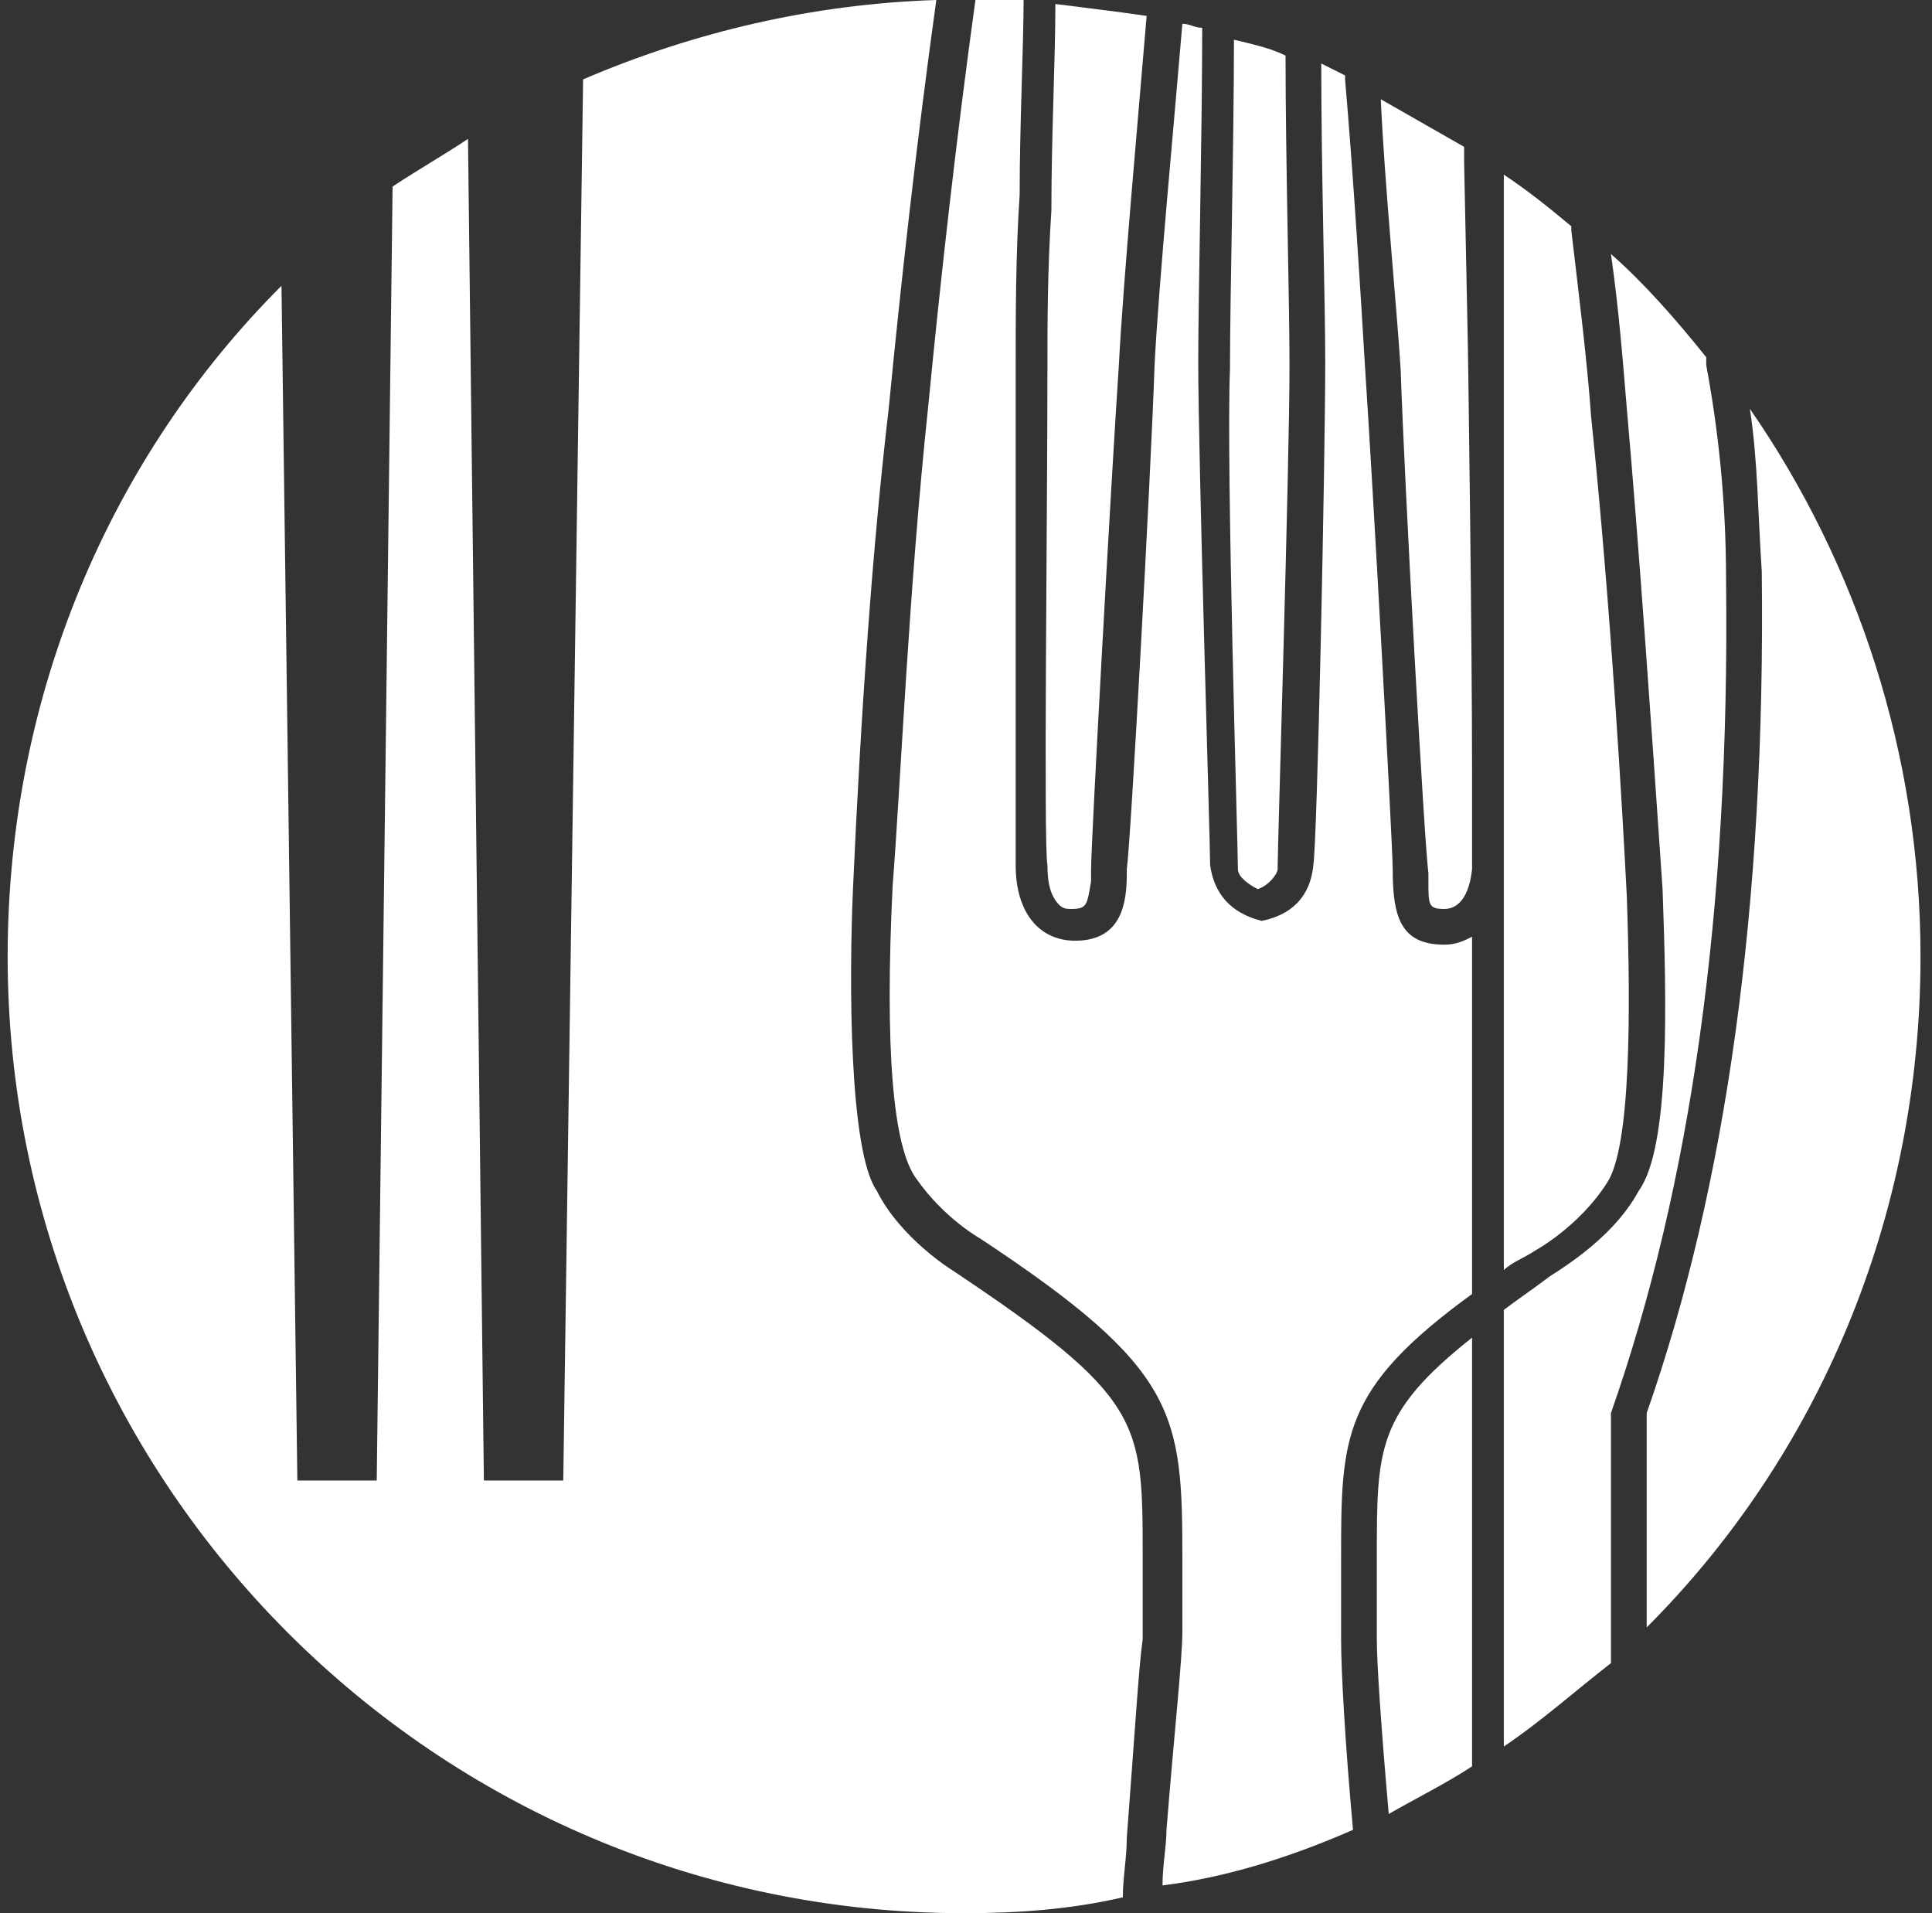
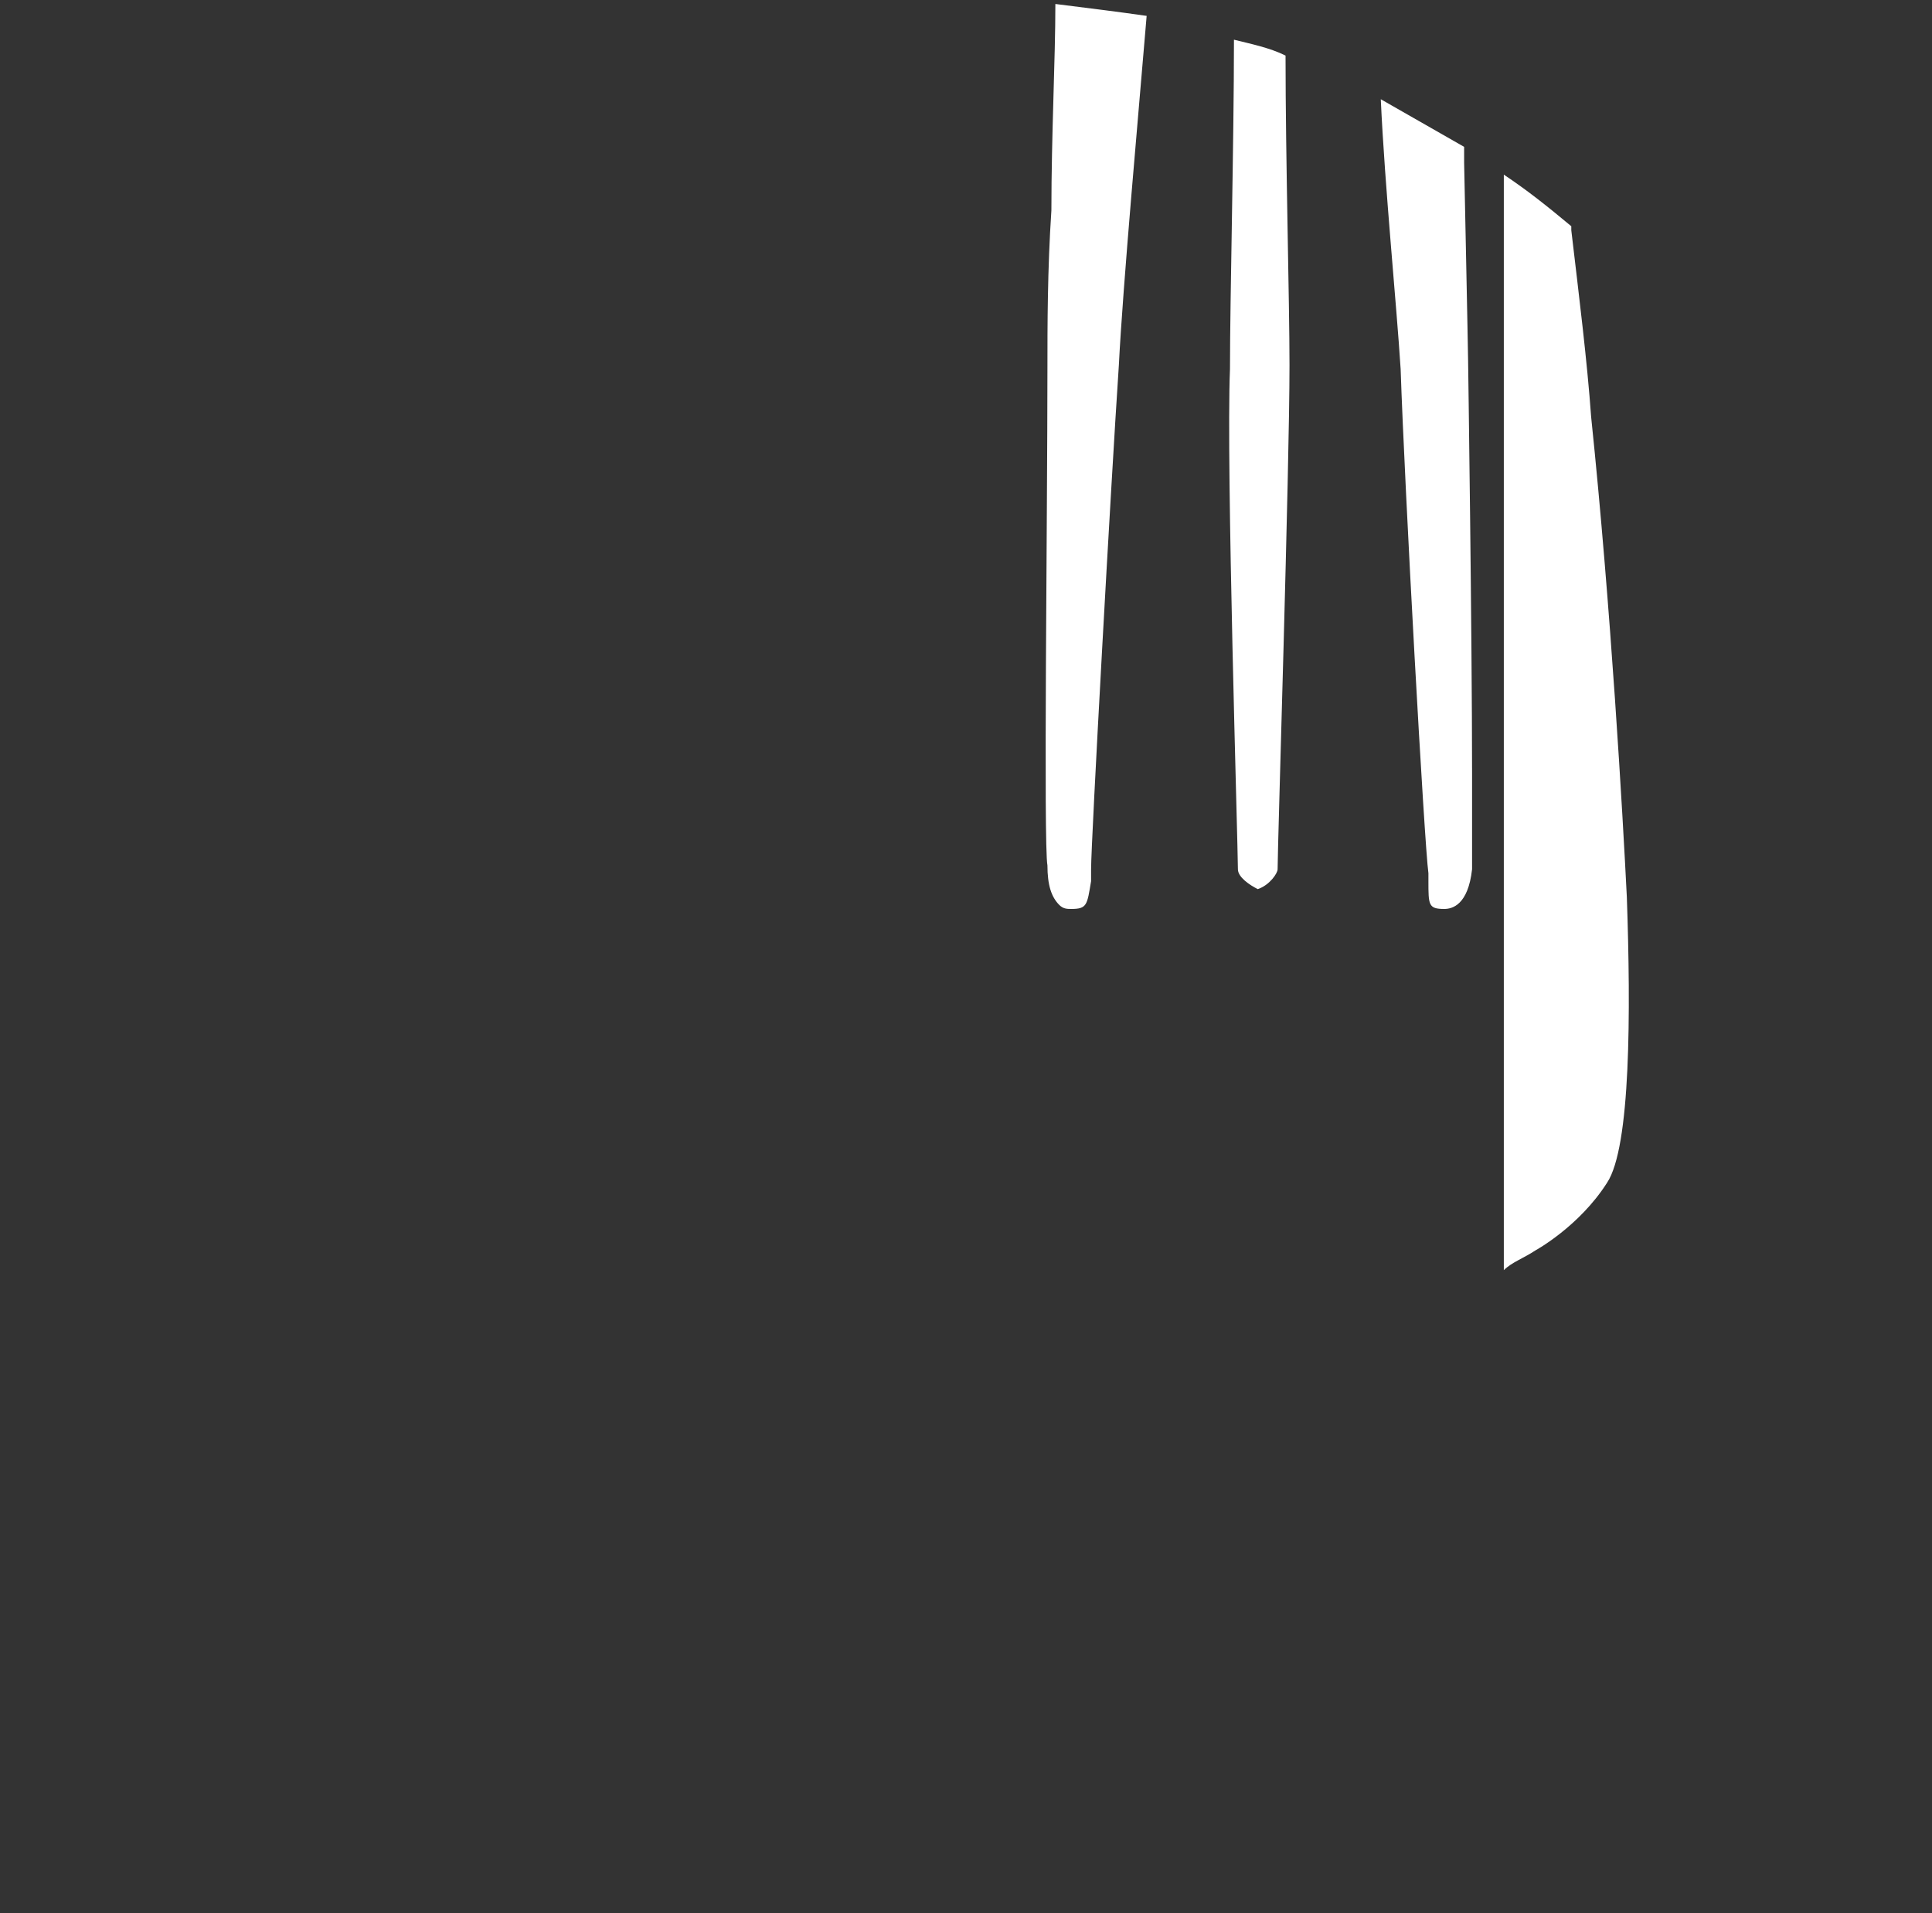
<svg xmlns="http://www.w3.org/2000/svg" width="101" height="100" viewBox="0 0 101 100" fill="none">
  <rect x="0" y="0" width="101" height="100" fill="#333333" stroke="none" />
  <g id="e7d632be-0b05-41e0-a79c-71153fa4730b_x40_1">
    <path id="Vector" d="M54.757 19.295C54.757 26.971 54.549 44.191 54.757 45.228C54.757 46.266 54.964 46.888 55.379 47.303C55.587 47.51 55.794 47.51 56.002 47.51C56.831 47.51 56.831 47.303 57.039 46.058C57.039 45.851 57.039 45.643 57.039 45.436C57.039 43.983 58.076 25.311 58.491 19.087C58.699 14.938 59.529 5.809 59.944 0.83C58.491 0.622 56.831 0.415 55.172 0.208C55.172 3.112 54.964 7.054 54.964 10.996C54.757 14.108 54.757 17.012 54.757 19.295Z" fill="white" />
-     <path id="Vector_2" d="M76.956 69.917C71.977 73.859 71.977 75.726 71.977 81.328C71.977 82.573 71.977 84.025 71.977 85.685C71.977 86.929 72.184 90.041 72.599 94.813C74.051 93.983 75.711 93.153 76.956 92.324V69.917Z" fill="white" />
-     <path id="Vector_3" d="M70.732 95.643C70.317 91.079 70.109 87.344 70.109 85.685C70.109 84.232 70.109 82.78 70.109 81.535C70.109 75.104 70.109 72.614 76.956 67.635V48.963C76.541 49.17 76.126 49.377 75.504 49.377C73.222 49.377 72.807 47.925 72.807 45.436C72.807 44.191 71.769 25.311 71.354 19.087C71.147 15.56 70.732 8.921 70.317 4.149V3.942C69.902 3.734 69.487 3.527 69.072 3.319C69.072 8.921 69.28 15.768 69.28 18.88C69.28 24.066 68.865 43.983 68.657 45.228C68.45 47.303 66.998 47.925 65.96 48.133C64.3 47.718 63.471 46.68 63.263 45.228C63.263 43.983 62.641 24.066 62.641 18.88C62.641 15.56 62.848 6.846 62.848 1.452C62.433 1.452 62.226 1.245 61.811 1.245C61.396 6.224 60.566 14.938 60.358 19.087C60.151 25.104 59.114 43.983 58.906 45.436V45.643C58.906 47.095 58.699 49.17 56.209 49.17C54.342 49.17 53.097 47.718 53.097 45.228C53.097 44.191 53.097 26.763 53.097 19.087C53.097 16.598 53.097 13.278 53.305 10.166C53.305 6.431 53.512 2.49 53.512 -0.208C52.682 -0.208 51.852 -0.208 51.022 -0.208C49.985 7.261 49.155 14.73 48.533 21.162C47.495 30.913 47.081 41.079 46.666 46.266C46.251 54.772 46.666 59.959 47.91 61.618C49.363 63.693 51.23 64.73 51.23 64.73C61.603 71.577 61.811 73.859 61.811 81.535C61.811 82.573 61.811 83.817 61.811 85.27C61.811 86.722 61.396 90.456 60.981 95.643C60.981 96.473 60.773 97.51 60.773 98.548C64.093 98.133 67.412 97.095 70.732 95.643Z" fill="white" />
-     <path id="Vector_4" d="M91.479 21.369C91.894 24.066 91.894 26.763 92.101 29.875C92.309 47.303 90.234 62.033 86.085 73.859V85.062C95.006 76.141 100.4 63.693 100.4 50C100.4 39.419 97.081 29.46 91.479 21.369Z" fill="white" />
-     <path id="Vector_5" d="M85.047 21.369C85.67 28.423 86.292 37.344 86.915 46.473C87.122 52.282 87.329 59.958 85.67 62.24C84.217 64.938 81.105 66.597 80.898 66.805C80.068 67.427 79.446 67.842 78.616 68.465V91.286C80.483 90.041 82.35 88.382 84.217 86.929V73.859C88.367 62.033 90.441 47.718 90.234 30.29C90.234 26.141 89.819 22.407 89.197 19.087V18.672C87.537 16.597 85.877 14.73 84.217 13.278C84.632 16.182 84.84 18.88 85.047 21.369Z" fill="white" />
    <path id="Vector_6" d="M64.715 45.436C64.715 45.851 65.338 46.266 65.753 46.473C66.375 46.266 66.79 45.643 66.79 45.436C66.79 44.191 67.412 24.481 67.412 19.087C67.412 15.768 67.205 8.299 67.205 2.905C66.375 2.49 65.338 2.282 64.508 2.075C64.508 7.469 64.3 15.56 64.3 19.295C64.093 24.274 64.715 44.191 64.715 45.436Z" fill="white" />
-     <path id="Vector_7" d="M58.699 99.17C58.699 98.133 58.906 97.095 58.906 96.058C59.321 90.664 59.529 87.137 59.736 85.685C59.736 84.025 59.736 82.573 59.736 81.328C59.736 74.274 59.736 73.029 49.778 66.39C49.778 66.39 47.081 64.73 45.836 62.241C44.383 60.166 44.383 51.245 44.591 46.473C45.006 37.137 45.628 28.423 46.458 21.369C47.081 14.938 47.91 7.469 48.948 0C42.516 0.207 36.292 1.66 30.483 4.149L29.446 77.386H25.296L24.466 7.261C23.221 8.091 21.769 8.921 20.524 9.751L19.695 77.386H15.545L14.715 14.938C5.794 23.859 0.4 36.307 0.4 50C0.4 77.593 22.807 100 50.4 100C53.304 100 56.002 99.793 58.699 99.17Z" fill="white" />
    <path id="Vector_8" d="M73.222 19.294C73.429 25.518 74.466 44.191 74.674 45.643C74.674 45.85 74.674 46.058 74.674 46.058C74.674 47.303 74.674 47.51 75.504 47.51C75.919 47.51 76.749 47.303 76.956 45.435C76.956 45.02 76.956 43.361 76.956 40.456C76.956 33.195 76.749 18.88 76.749 18.88C76.749 18.465 76.541 8.506 76.541 8.506V7.676C75.089 6.846 73.636 6.016 72.184 5.187C72.392 9.751 73.014 15.975 73.222 19.294Z" fill="white" />
    <path id="Vector_9" d="M78.616 19.294C78.616 25.518 78.616 37.967 78.616 43.153V66.39C79.031 65.975 79.653 65.767 80.275 65.353C80.275 65.353 82.558 64.108 84.01 61.825C85.255 59.958 85.255 52.904 85.047 46.888C84.84 42.738 84.217 31.742 83.18 21.784C82.973 18.88 82.558 15.56 82.143 12.033V11.825C80.898 10.788 79.861 9.958 78.616 9.128V19.294Z" fill="white" />
  </g>
</svg>